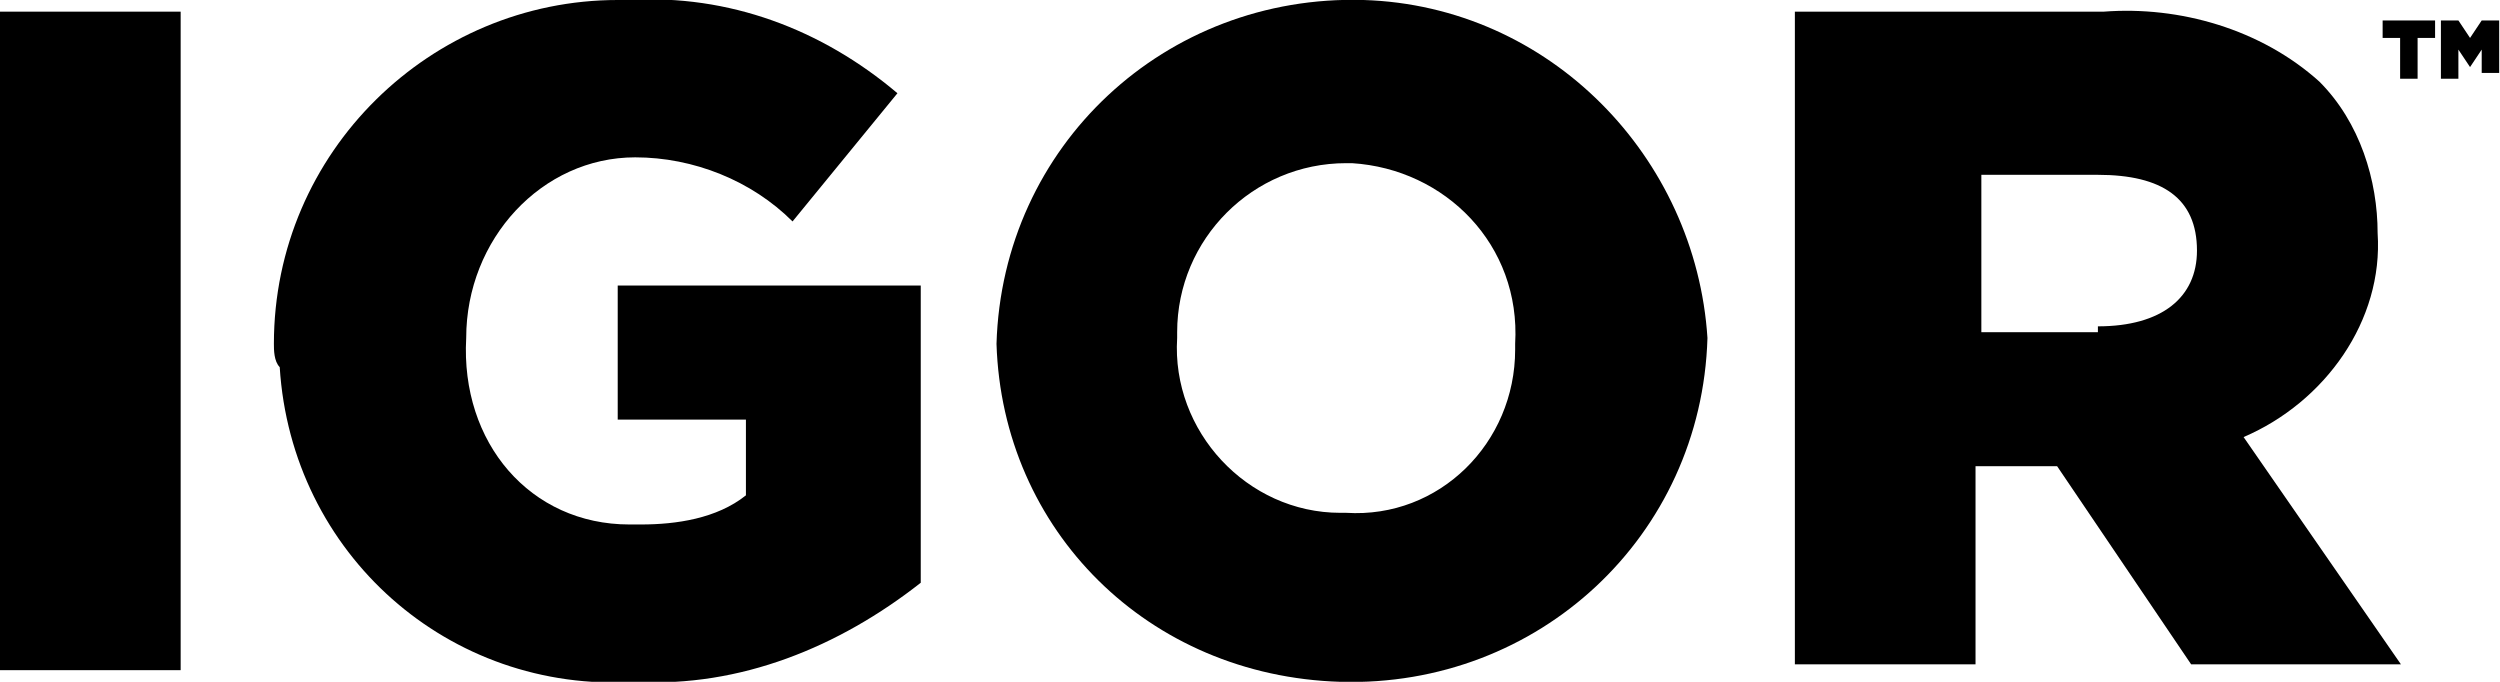
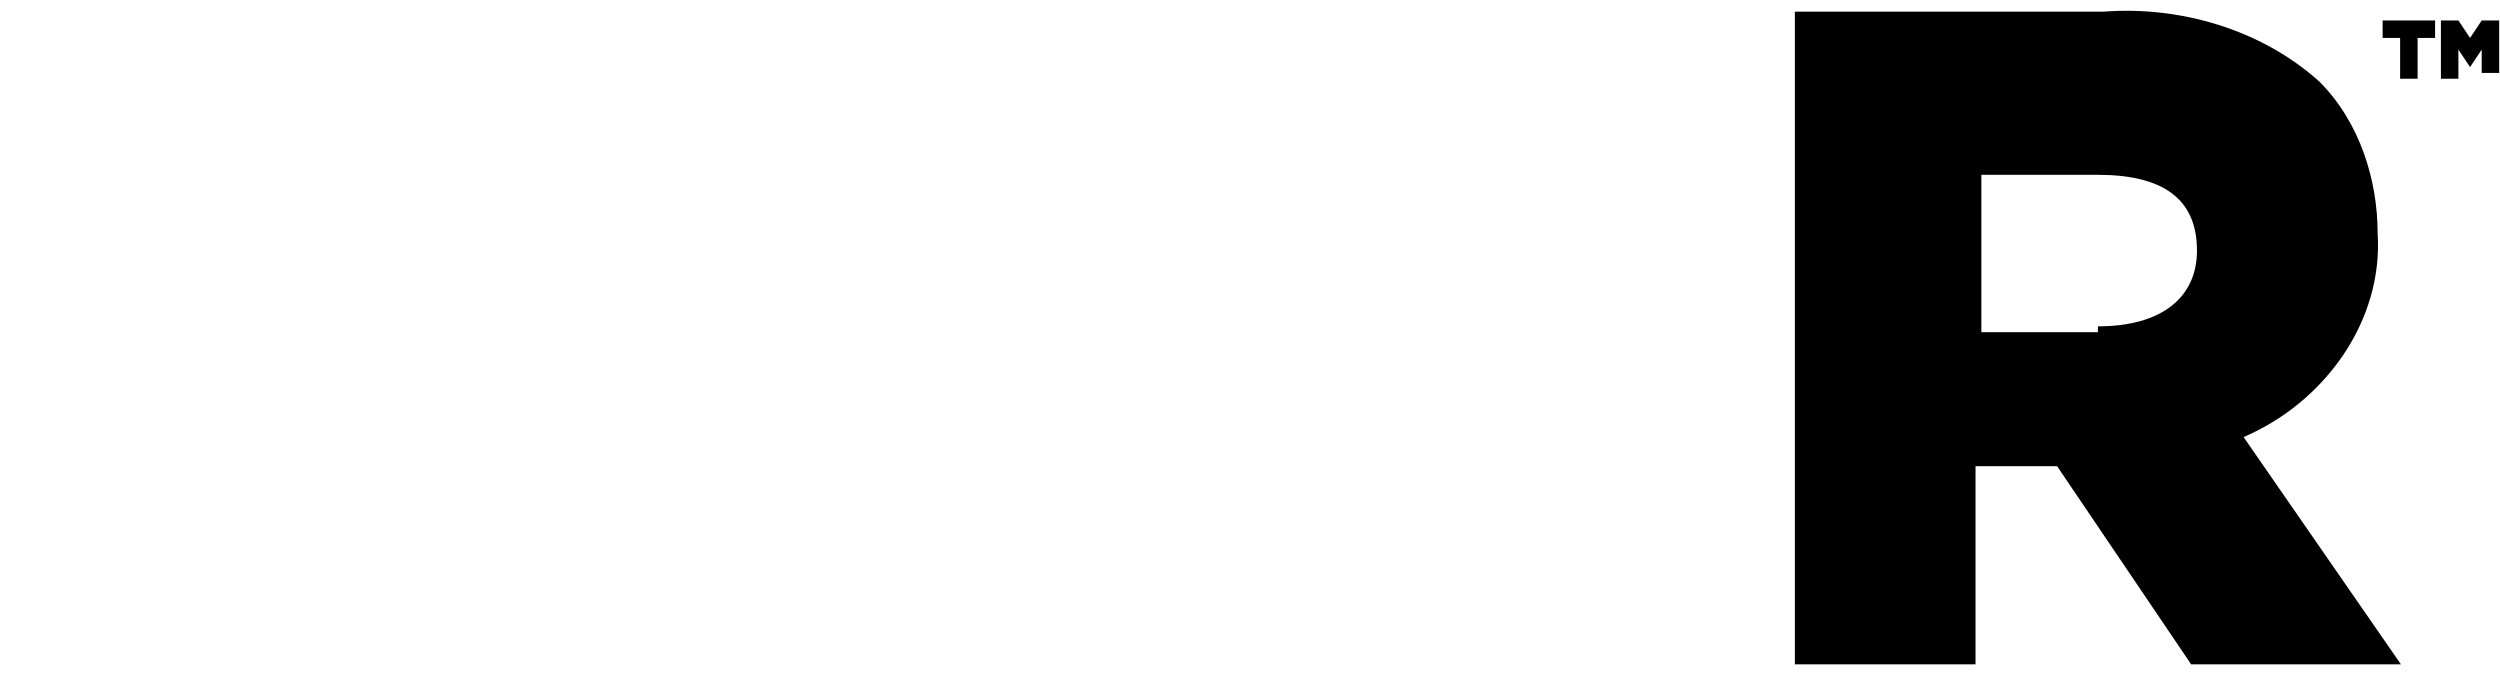
<svg xmlns="http://www.w3.org/2000/svg" version="1.1" id="Layer_1" x="0px" y="0px" viewBox="0 0 42.9 11.7" style="enable-background:new 0 0 42.9 11.7;" xml:space="preserve">
  <g id="Grupo_3861" transform="translate(-994.907 -668.559)">
    <g id="Grupo_3860" transform="translate(994.907 668.559)">
      <g id="Grupo_3858">
-         <path id="Trazado_2481" d="M0,0.2h3.1v11.3H0V0.2z" />
-         <path id="Trazado_2482" d="M4.7,5.9L4.7,5.9C4.7,2.6,7.4,0,10.6,0c0.1,0,0.2,0,0.2,0c1.7-0.1,3.3,0.5,4.6,1.6l-1.8,2.2     c-0.7-0.7-1.7-1.1-2.7-1.1c-1.6,0-2.9,1.4-2.9,3.1c0,0,0,0,0,0v0C7.9,7.6,9.1,9,10.8,9c0.1,0,0.2,0,0.2,0c0.6,0,1.3-0.1,1.8-0.5     V7.2h-2.2V4.9h5.2V10c-1.4,1.1-3.1,1.8-4.9,1.7c-3.2,0.2-5.9-2.2-6.1-5.4C4.7,6.2,4.7,6,4.7,5.9z" />
-         <path id="Trazado_2483" d="M17.1,5.9L17.1,5.9c0.1-3.4,2.9-6,6.3-5.9c3.2,0.1,5.7,2.7,5.9,5.8v0c-0.1,3.4-2.9,6-6.3,5.9     C19.7,11.6,17.2,9.1,17.1,5.9z M26,5.9L26,5.9c0.1-1.7-1.2-3-2.8-3.1c0,0,0,0-0.1,0c-1.6,0-2.9,1.3-2.9,2.9c0,0,0,0.1,0,0.1v0     c-0.1,1.6,1.2,3,2.8,3c0,0,0.1,0,0.1,0C24.7,8.9,26,7.6,26,6C26,6,26,5.9,26,5.9L26,5.9z" />
        <path id="Trazado_2484" d="M30.8,0.2h5.3c1.3-0.1,2.7,0.3,3.7,1.2c0.7,0.7,1,1.7,1,2.6v0c0.1,1.5-0.9,2.9-2.3,3.5l2.7,3.9h-3.6     l-2.3-3.4h-1.4v3.4h-3.1L30.8,0.2z M36,5.6c1.1,0,1.7-0.5,1.7-1.3v0c0-0.9-0.6-1.3-1.7-1.3h-2v2.7H36z" />
      </g>
      <g id="Grupo_3859" transform="translate(40.886 0.351)">
        <path id="Trazado_2485" d="M0.3,0.3H0V0h0.9v0.3H0.6v0.7H0.3L0.3,0.3z M1,0h0.3l0.2,0.3L1.7,0H2v0.9H1.7V0.5L1.5,0.8l0,0L1.3,0.5     v0.5H1L1,0z" />
      </g>
    </g>
  </g>
</svg>